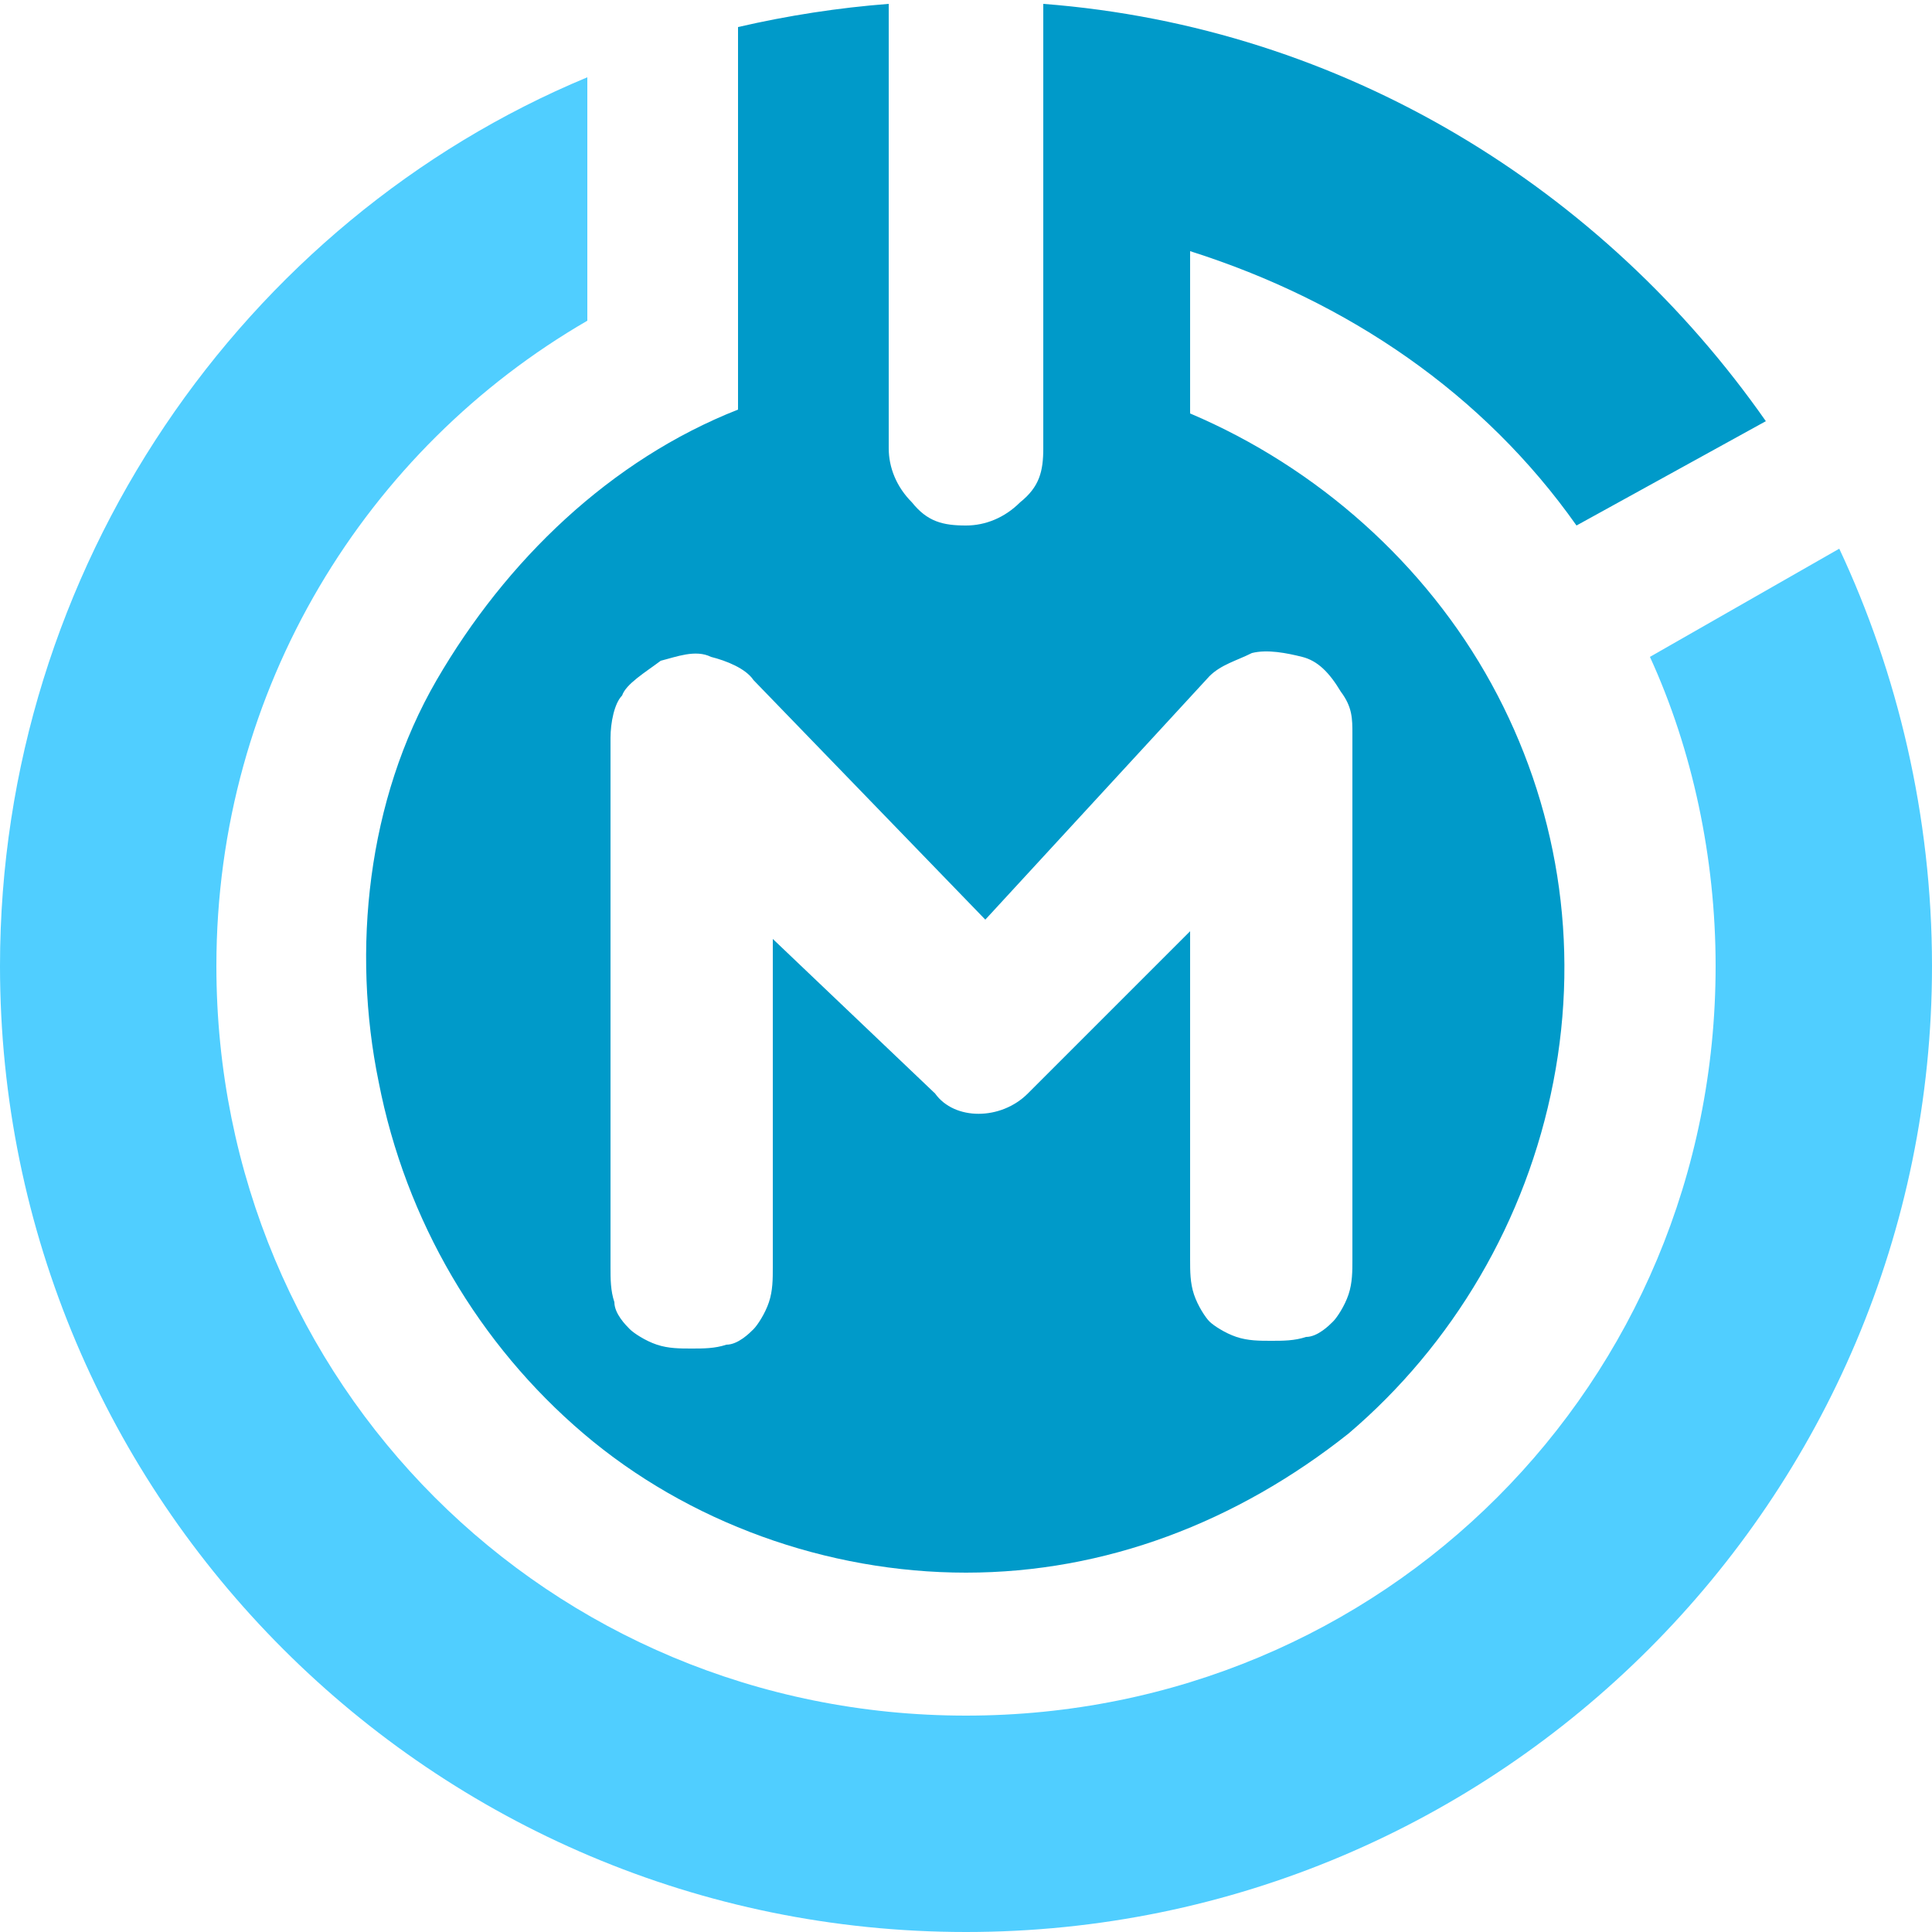
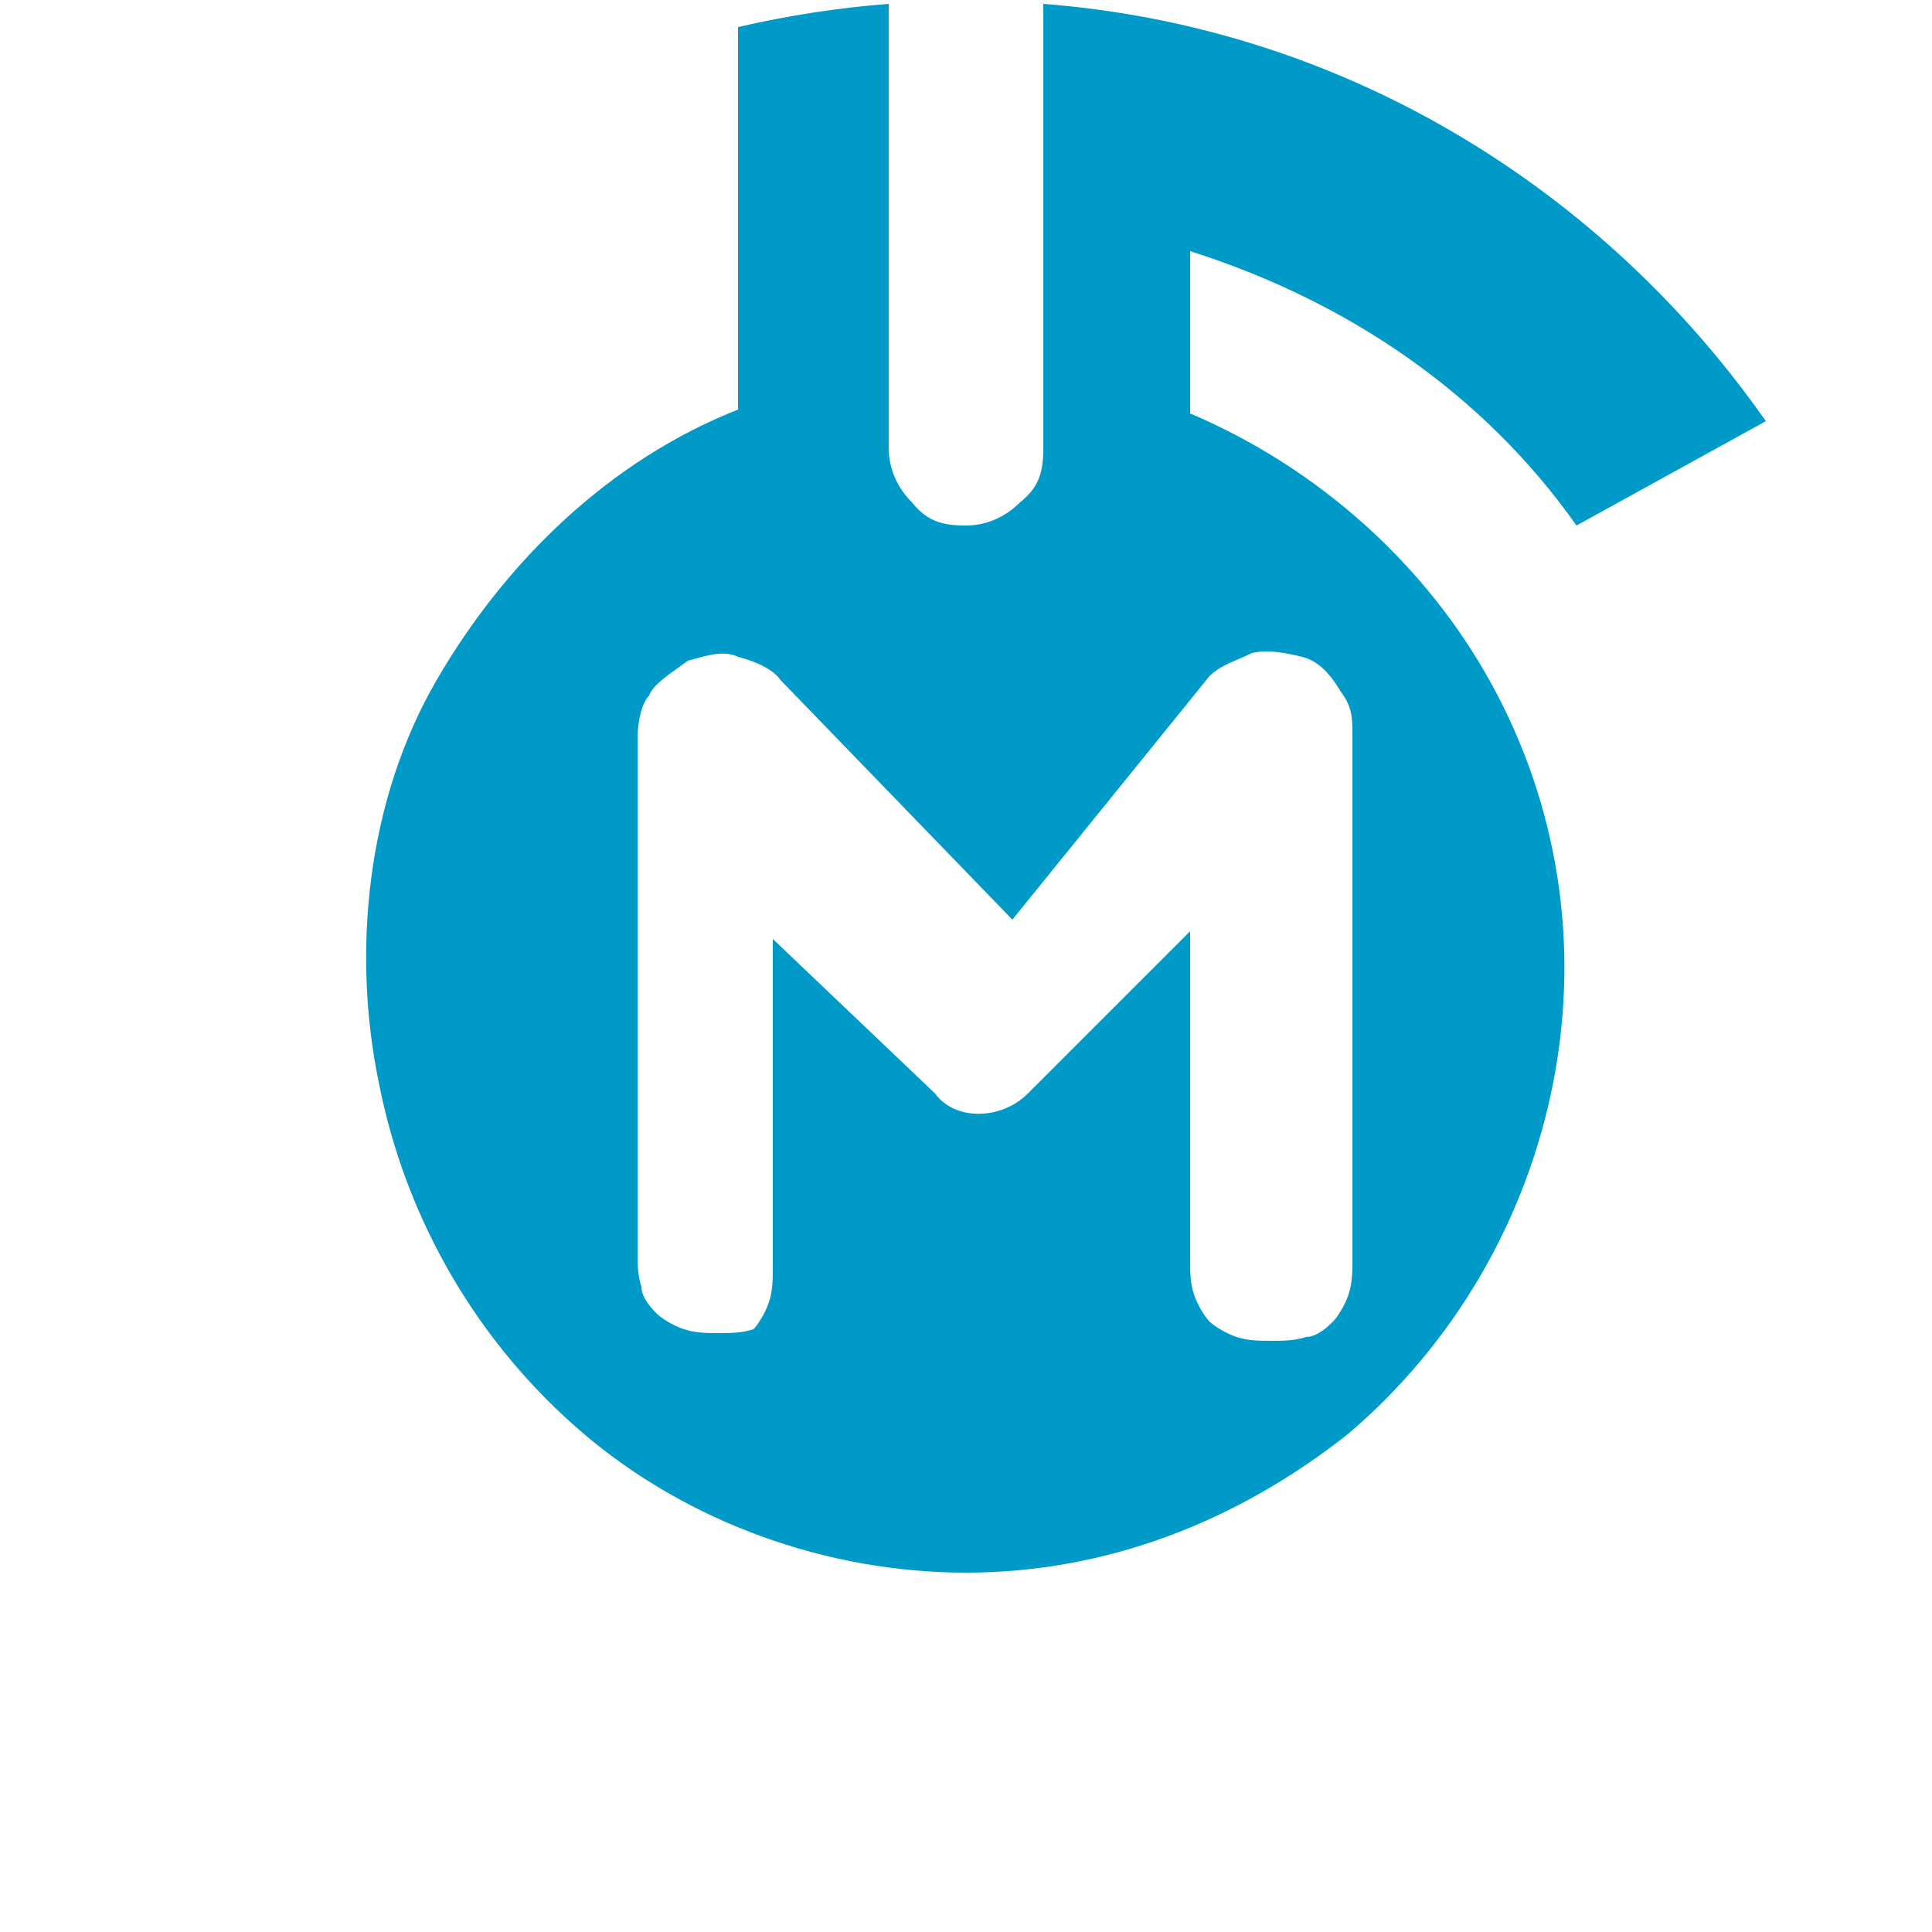
<svg xmlns="http://www.w3.org/2000/svg" version="1.1" id="Слой_1" x="0px" y="0px" viewBox="0 0 50 50" style="enable-background:new 0 0 50 50;" xml:space="preserve">
  <style type="text/css">
	.st0{fill:#50CEFF;}
	.st1{fill:#009AC9;}
</style>
  <g>
-     <path class="st0" d="M47.6,14.2L42.7,17l0,0c1.1,2.4,1.7,5.2,1.7,8c0,10.8-8.6,19.4-19.4,19.4S5.6,35.8,5.6,25   c0-7.2,3.9-13.4,9.6-16.7V8.2V2C6.3,5.7,0,14.7,0,25c0,13.8,11.2,25,25,25s25-11.2,25-25C50,21.1,49.1,17.4,47.6,14.2z" />
-   </g>
-   <path class="st1" d="M40.8,13.6l4.9-2.7C41.5,4.9,34.8,0.7,27,0.1v11.5c0,0.6-0.1,1-0.6,1.4c-0.4,0.4-0.9,0.6-1.4,0.6  c-0.6,0-1-0.1-1.4-0.6c-0.4-0.4-0.6-0.9-0.6-1.4V0.1c-1.3,0.1-2.6,0.3-3.9,0.6v9.9c-3.3,1.3-6,3.9-7.8,7S9.1,24.6,9.8,28  c0.7,3.6,2.6,6.8,5.3,9.1c2.7,2.3,6.3,3.6,9.9,3.6s7-1.3,9.9-3.6c2.7-2.3,4.6-5.5,5.3-9.1c0.7-3.6,0.1-7.2-1.6-10.3s-4.5-5.6-7.8-7  V6.5C34.9,7.8,38.4,10.2,40.8,13.6z M31.3,17.5c0.3-0.3,0.7-0.4,1.1-0.6c0.4-0.1,0.9,0,1.3,0.1c0.4,0.1,0.7,0.4,1,0.9  c0.3,0.4,0.3,0.7,0.3,1.1v13.6c0,0.3,0,0.6-0.1,0.9c-0.1,0.3-0.3,0.6-0.4,0.7c-0.1,0.1-0.4,0.4-0.7,0.4c-0.3,0.1-0.6,0.1-0.9,0.1  c-0.3,0-0.6,0-0.9-0.1c-0.3-0.1-0.6-0.3-0.7-0.4c-0.1-0.1-0.3-0.4-0.4-0.7c-0.1-0.3-0.1-0.6-0.1-0.9v-8.5l-4.2,4.2  c-0.7,0.7-1.9,0.7-2.4,0L20,24.3v8.5c0,0.3,0,0.6-0.1,0.9c-0.1,0.3-0.3,0.6-0.4,0.7c-0.1,0.1-0.4,0.4-0.7,0.4  c-0.3,0.1-0.6,0.1-0.9,0.1s-0.6,0-0.9-0.1c-0.3-0.1-0.6-0.3-0.7-0.4c-0.1-0.1-0.4-0.4-0.4-0.7c-0.1-0.3-0.1-0.6-0.1-0.9V19.1  c0-0.4,0.1-0.9,0.3-1.1c0.1-0.3,0.6-0.6,1-0.9c0.4-0.1,0.9-0.3,1.3-0.1c0.4,0.1,0.9,0.3,1.1,0.6l6,6.2L31.3,17.5z" />
+     </g>
+   <path class="st1" d="M40.8,13.6l4.9-2.7C41.5,4.9,34.8,0.7,27,0.1v11.5c0,0.6-0.1,1-0.6,1.4c-0.4,0.4-0.9,0.6-1.4,0.6  c-0.6,0-1-0.1-1.4-0.6c-0.4-0.4-0.6-0.9-0.6-1.4V0.1c-1.3,0.1-2.6,0.3-3.9,0.6v9.9c-3.3,1.3-6,3.9-7.8,7S9.1,24.6,9.8,28  c0.7,3.6,2.6,6.8,5.3,9.1c2.7,2.3,6.3,3.6,9.9,3.6s7-1.3,9.9-3.6c2.7-2.3,4.6-5.5,5.3-9.1c0.7-3.6,0.1-7.2-1.6-10.3s-4.5-5.6-7.8-7  V6.5C34.9,7.8,38.4,10.2,40.8,13.6z M31.3,17.5c0.3-0.3,0.7-0.4,1.1-0.6c0.4-0.1,0.9,0,1.3,0.1c0.4,0.1,0.7,0.4,1,0.9  c0.3,0.4,0.3,0.7,0.3,1.1v13.6c0,0.3,0,0.6-0.1,0.9c-0.1,0.3-0.3,0.6-0.4,0.7c-0.1,0.1-0.4,0.4-0.7,0.4c-0.3,0.1-0.6,0.1-0.9,0.1  c-0.3,0-0.6,0-0.9-0.1c-0.3-0.1-0.6-0.3-0.7-0.4c-0.1-0.1-0.3-0.4-0.4-0.7c-0.1-0.3-0.1-0.6-0.1-0.9v-8.5l-4.2,4.2  c-0.7,0.7-1.9,0.7-2.4,0L20,24.3v8.5c0,0.3,0,0.6-0.1,0.9c-0.1,0.3-0.3,0.6-0.4,0.7c-0.3,0.1-0.6,0.1-0.9,0.1s-0.6,0-0.9-0.1c-0.3-0.1-0.6-0.3-0.7-0.4c-0.1-0.1-0.4-0.4-0.4-0.7c-0.1-0.3-0.1-0.6-0.1-0.9V19.1  c0-0.4,0.1-0.9,0.3-1.1c0.1-0.3,0.6-0.6,1-0.9c0.4-0.1,0.9-0.3,1.3-0.1c0.4,0.1,0.9,0.3,1.1,0.6l6,6.2L31.3,17.5z" />
</svg>